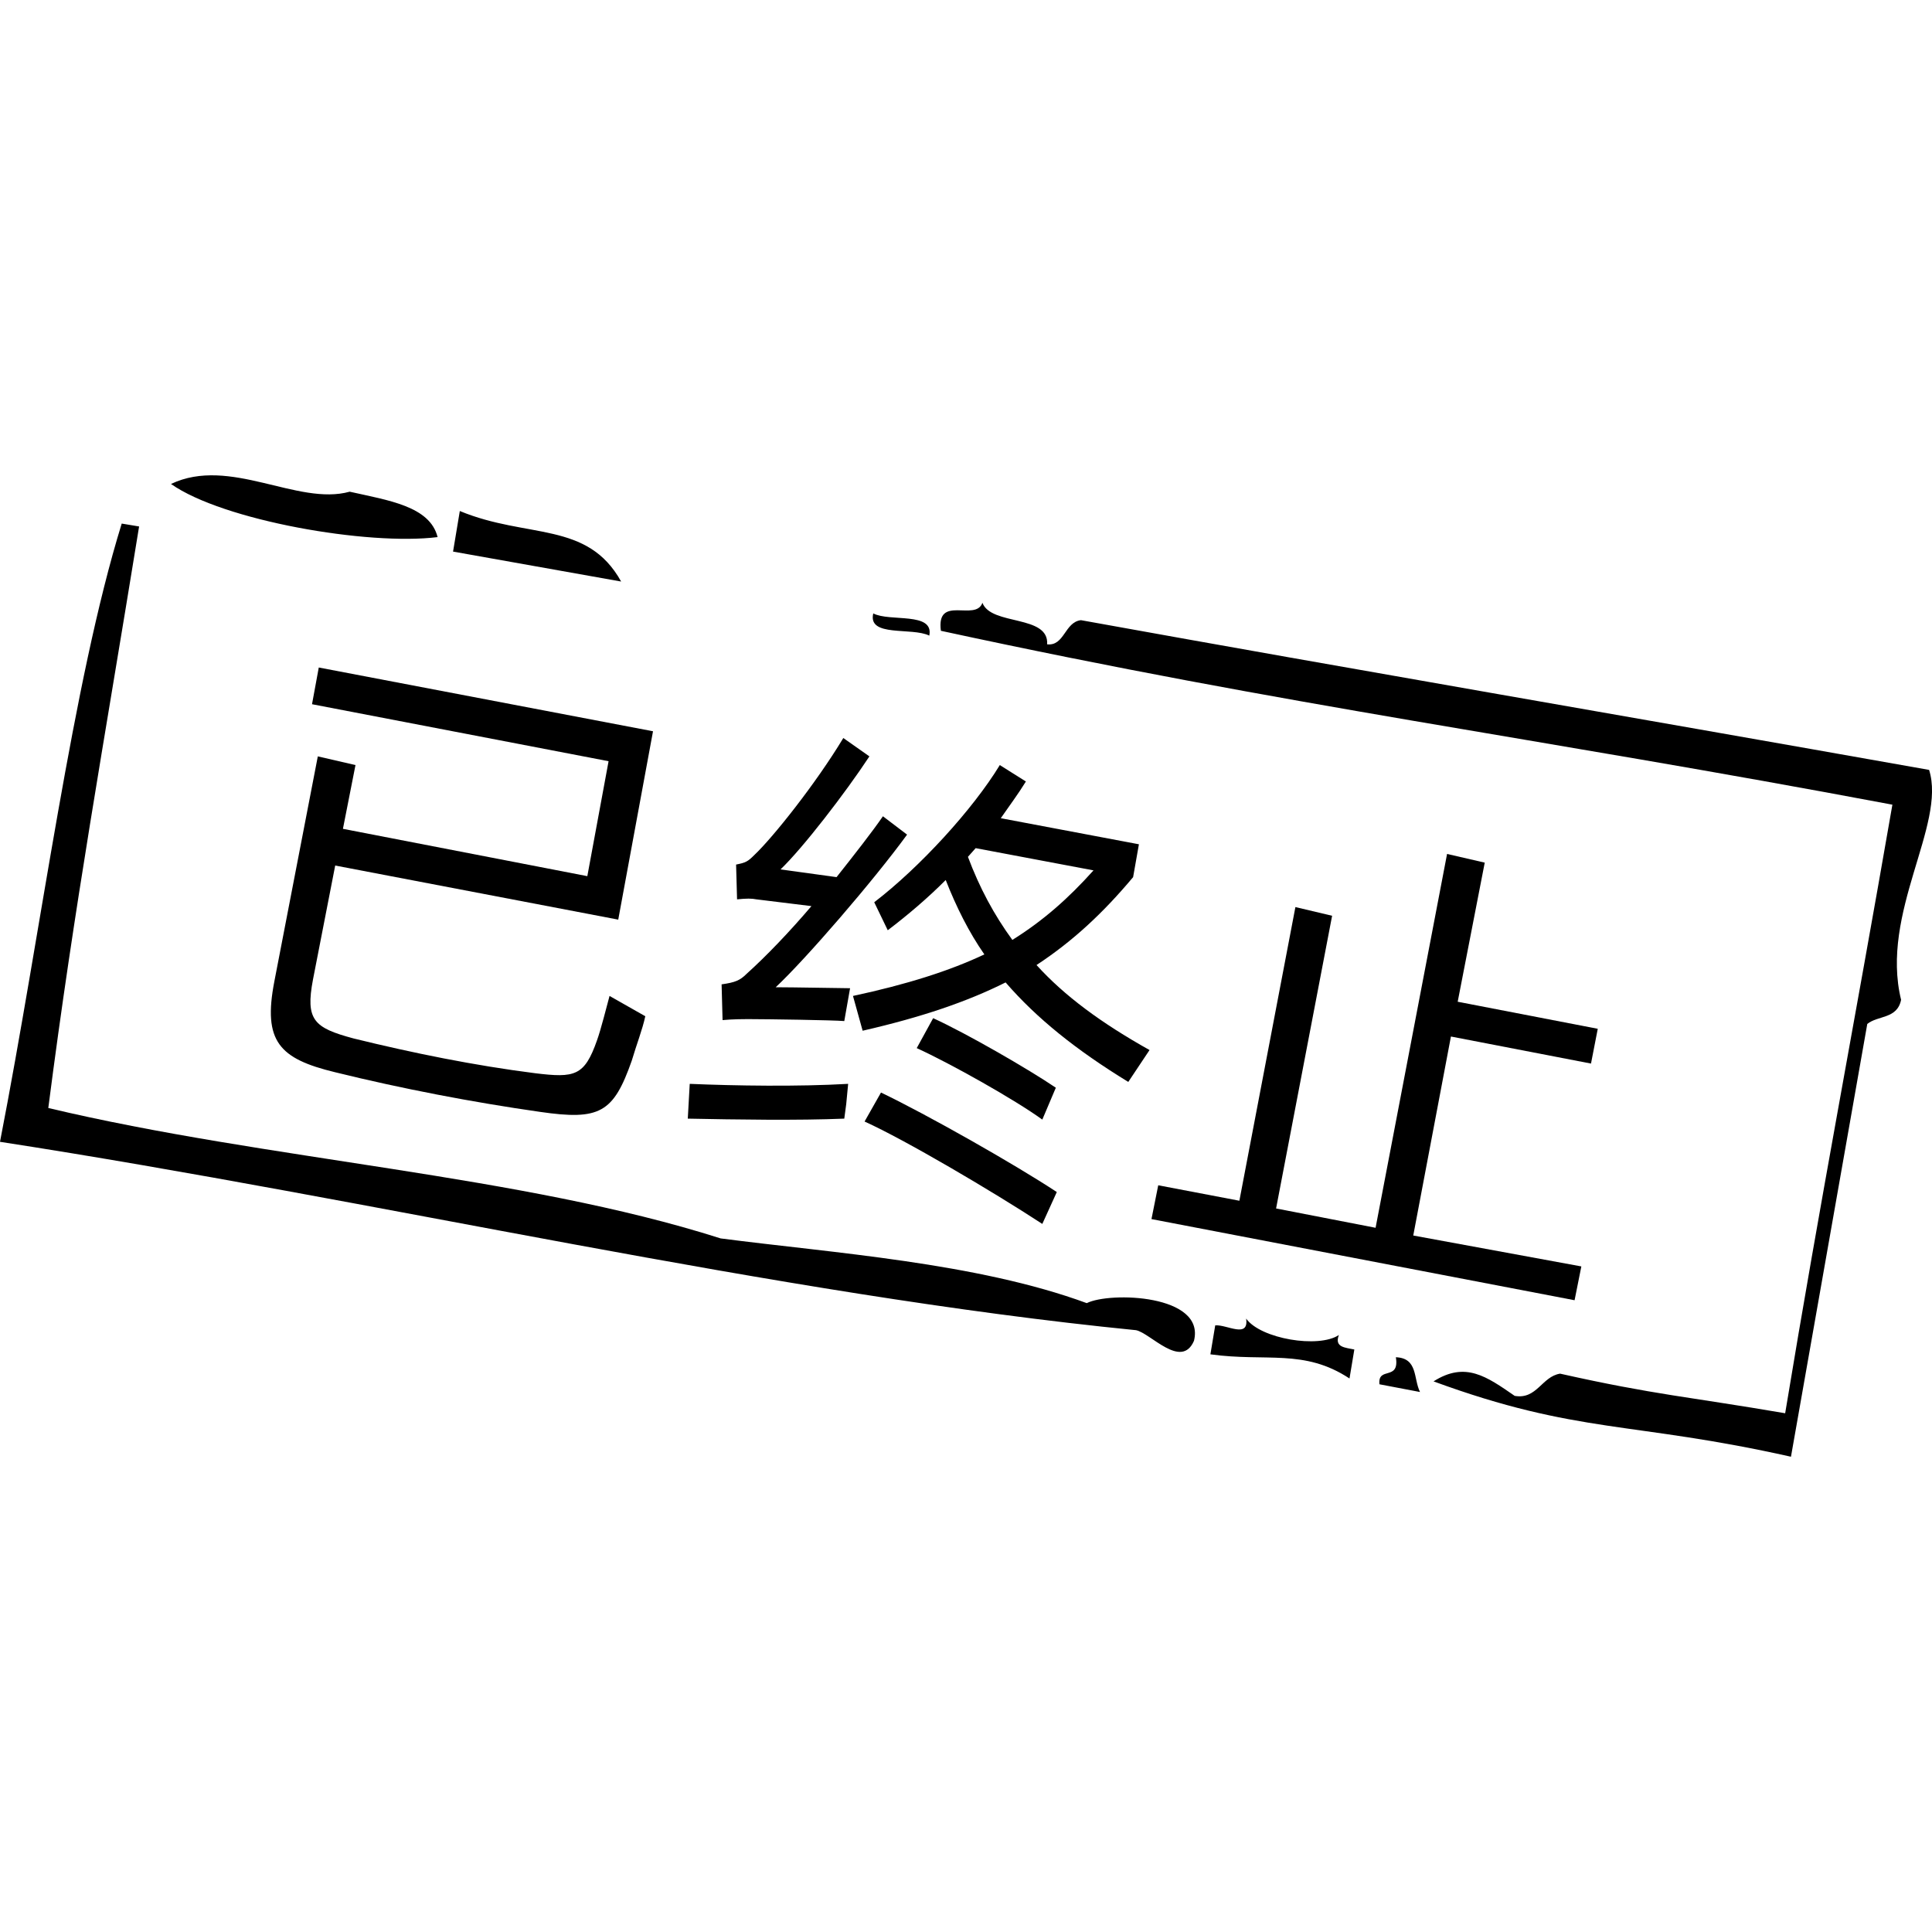
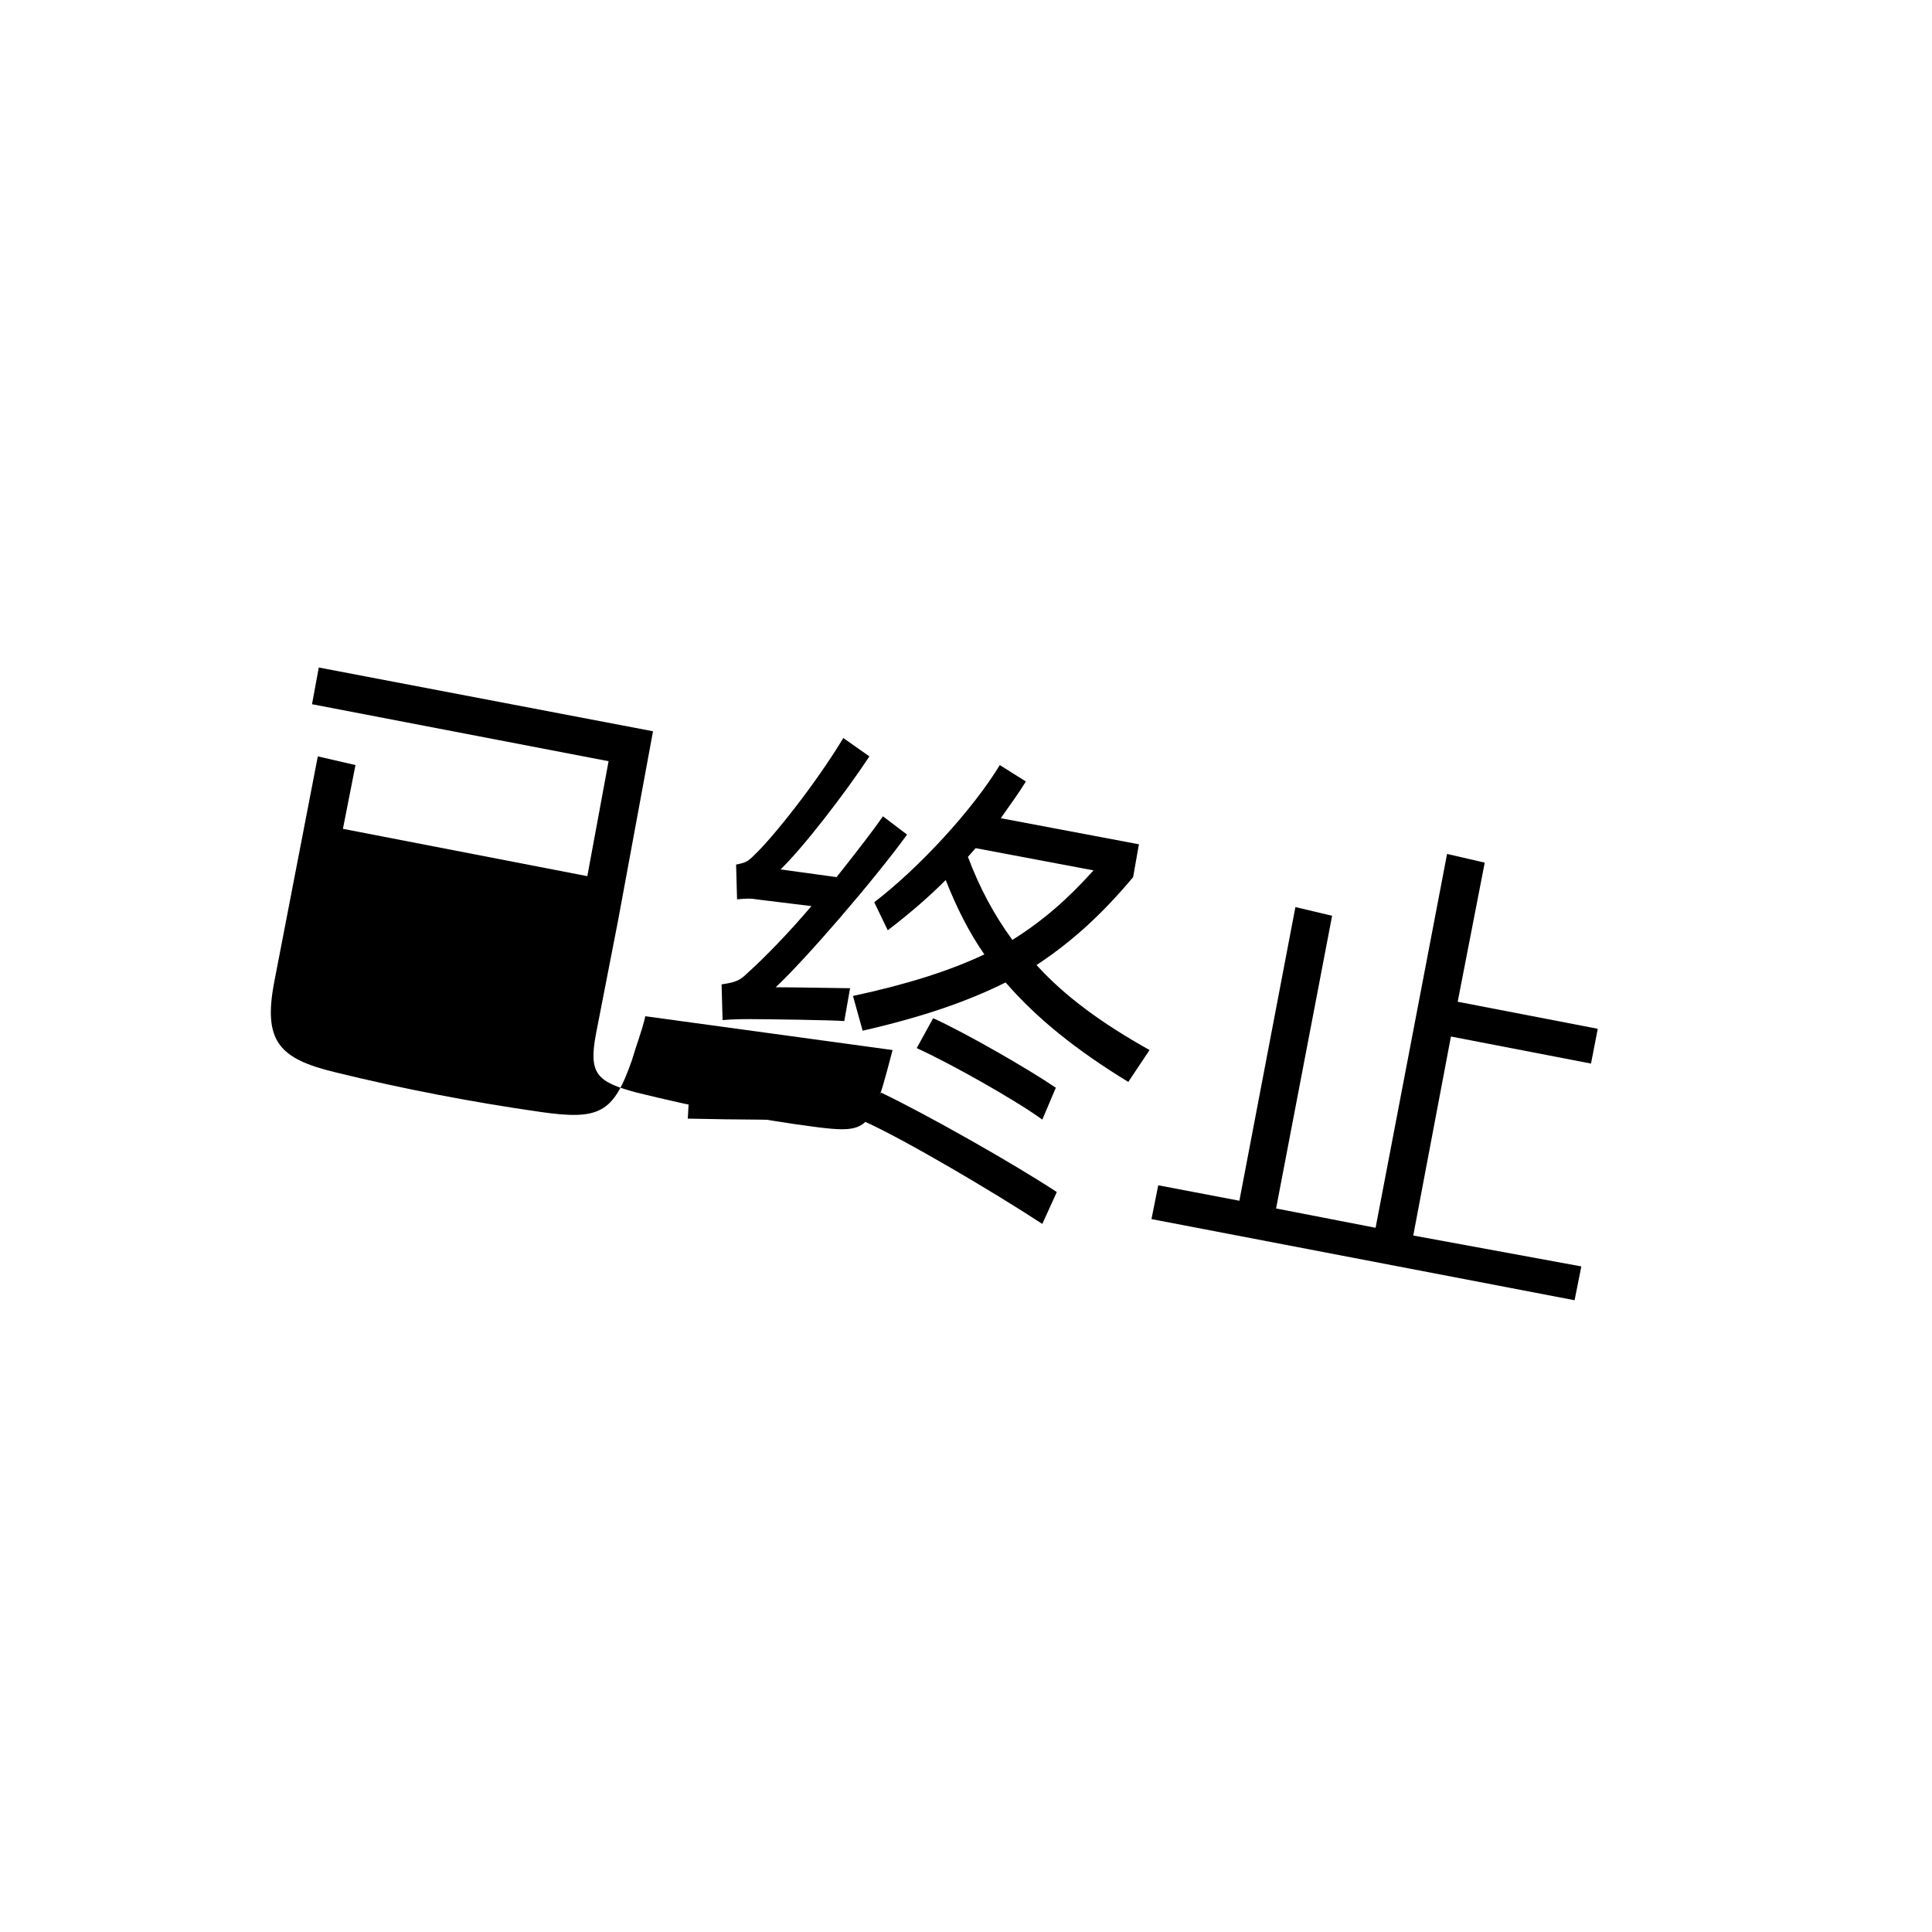
<svg xmlns="http://www.w3.org/2000/svg" version="1.1" id="图层_1" x="0px" y="0px" viewBox="0 0 200 200" style="enable-background:new 0 0 200 200;" xml:space="preserve">
-   <path d="M45.3,55.6c-0.8-3.2-5.1-3.8-9.1-4.7c-5.4,1.5-12.4-3.7-18.5-0.8C23.1,53.9,38.1,56.5,45.3,55.6z M112.5,134.9  c-11.4-4.2-26.4-5.2-37.9-6.7c-20.7-6.6-46.9-8.1-69.6-13.5c2.7-21,5.7-37.4,9.4-60.2l-1.8-0.3C7.5,70.7,4.3,96.1,0,118.2  c38.9,6,80.3,15.8,117.6,19.5c1.5,0.3,4.7,4.1,6,1.1C124.8,134,114.9,133.7,112.5,134.9L112.5,134.9z M47.6,52.9l-0.7,4.2l17.4,3.1  C60.8,53.9,54.6,55.8,47.6,52.9z M96.2,65.8c0.5-2.5-4.1-1.4-5.8-2.3C89.8,66,94.4,64.9,96.2,65.8z M199.7,79.7  c-33.8-6-57.9-10.1-87.8-15.5c-1.7,0.2-1.7,2.7-3.5,2.5c0.2-3.1-5.8-1.9-6.7-4.3c-0.7,2-4.8-0.9-4.3,2.9c36.5,7.9,60.8,10.9,98.5,18  c-4.1,23.6-7.4,40.6-11.1,63c-9.9-1.7-13.5-1.9-23.3-4.1c-1.9,0.3-2.4,2.7-4.7,2.3c-2.9-2-5.1-3.6-8.4-1.5c15,5.5,20.5,4.1,37,7.8  l7.9-44.8c1.1-0.9,3.1-0.5,3.5-2.5C194.6,94.5,201.5,85.4,199.7,79.7L199.7,79.7z M138.6,138.2c-2.1,1.4-8.1,0.4-9.6-1.7  c0.3,2.1-2,0.6-3.2,0.7l-0.5,3c5.8,0.8,9.7-0.6,14.4,2.5l0.5-3C139.3,139.5,138.1,139.5,138.6,138.2L138.6,138.2z M144.5,140.5  c0.4,2.5-1.9,0.9-1.7,2.8l4.2,0.8C146.3,142.7,146.8,140.6,144.5,140.5L144.5,140.5z" />
  <g>
-     <path d="M66.8,105.2c-0.3,1.4-0.9,2.9-1.4,4.6c-1.9,5.4-3.3,6.2-9.5,5.3c-7-1-14.3-2.4-21.2-4.1c-5.8-1.4-7.5-3.2-6.3-9.4l4.5-23.3   l3.9,0.9l-1.3,6.6l25.3,4.9L63,78.8l-30.7-5.9l0.7-3.8l34.6,6.6L64,95.2l-29.3-5.6l-2.3,11.8c-0.8,4.2,0.1,5,4.2,6.1   c6.1,1.5,12.5,2.8,18.8,3.6c4.1,0.5,5.1,0.3,6.4-3.4c0.4-1.1,1-3.5,1.3-4.6L66.8,105.2z" />
+     <path d="M66.8,105.2c-0.3,1.4-0.9,2.9-1.4,4.6c-1.9,5.4-3.3,6.2-9.5,5.3c-7-1-14.3-2.4-21.2-4.1c-5.8-1.4-7.5-3.2-6.3-9.4l4.5-23.3   l3.9,0.9l-1.3,6.6l25.3,4.9L63,78.8l-30.7-5.9l0.7-3.8l34.6,6.6L64,95.2l-2.3,11.8c-0.8,4.2,0.1,5,4.2,6.1   c6.1,1.5,12.5,2.8,18.8,3.6c4.1,0.5,5.1,0.3,6.4-3.4c0.4-1.1,1-3.5,1.3-4.6L66.8,105.2z" />
    <path d="M87.6,114.3l-0.2,1.5c-4.8,0.2-11.2,0.1-16.2,0l0.2-3.6c4.7,0.2,11.2,0.3,16.4,0L87.6,114.3z M76.3,93.1l-0.1-3.6   c1-0.2,1.2-0.3,1.9-1c1.9-1.8,6.3-7.3,9.2-12.1l2.7,1.9c-2.5,3.8-6.9,9.5-9.2,11.7l5.8,0.8c1.9-2.4,3.7-4.7,4.8-6.3l2.5,1.9   c-3.5,4.8-10.5,12.9-13.6,15.8c1.8,0,7,0.1,7.7,0.1l-0.6,3.4c-1.1-0.1-8-0.2-9.7-0.2c-0.9,0-1.8,0-2.9,0.1l-0.1-3.7   c1.4-0.2,1.9-0.4,2.6-1.1c2-1.8,4.4-4.3,6.7-7l-5.7-0.7C77.8,93,77.3,93,76.3,93.1z M119,108.7l-2.2,3.3   c-5.4-3.3-9.5-6.6-12.7-10.3c-4,2-8.7,3.6-14.8,5l-1-3.6c5.6-1.2,10-2.6,13.6-4.3c-1.6-2.3-2.9-4.9-4-7.7c-1.9,1.9-3.9,3.6-6,5.2   l-1.4-2.9c4.7-3.6,10.2-9.6,13-14.2l2.7,1.7c-0.8,1.3-1.7,2.5-2.6,3.8l14.3,2.7l-0.6,3.4c-3.1,3.7-6.2,6.6-10,9.1   C110.2,103.1,114,105.9,119,108.7z M91.2,113.1c4.8,2.3,13.8,7.4,18.2,10.3l-1.5,3.3c-5.2-3.4-14.2-8.7-18.4-10.6L91.2,113.1z    M109.3,112.6l-1.4,3.3c-2.9-2.1-9.5-5.8-13-7.4l1.7-3.1C100.1,107,106.5,110.7,109.3,112.6z M104.8,97.3c3.2-2,5.8-4.3,8.4-7.2   l-12.2-2.3l-0.8,0.9C101.4,91.9,102.9,94.7,104.8,97.3z" />
    <path d="M163.7,131.1l-0.7,3.5l-43.8-8.4l0.7-3.5l8.4,1.6l5.8-30.4l3.8,0.9l-5.8,30.3l10.3,2l7.4-38.7l3.9,0.9l-2.8,14.4l14.5,2.8   l-0.7,3.6l-14.5-2.8l-3.9,20.6L163.7,131.1z" />
  </g>
</svg>